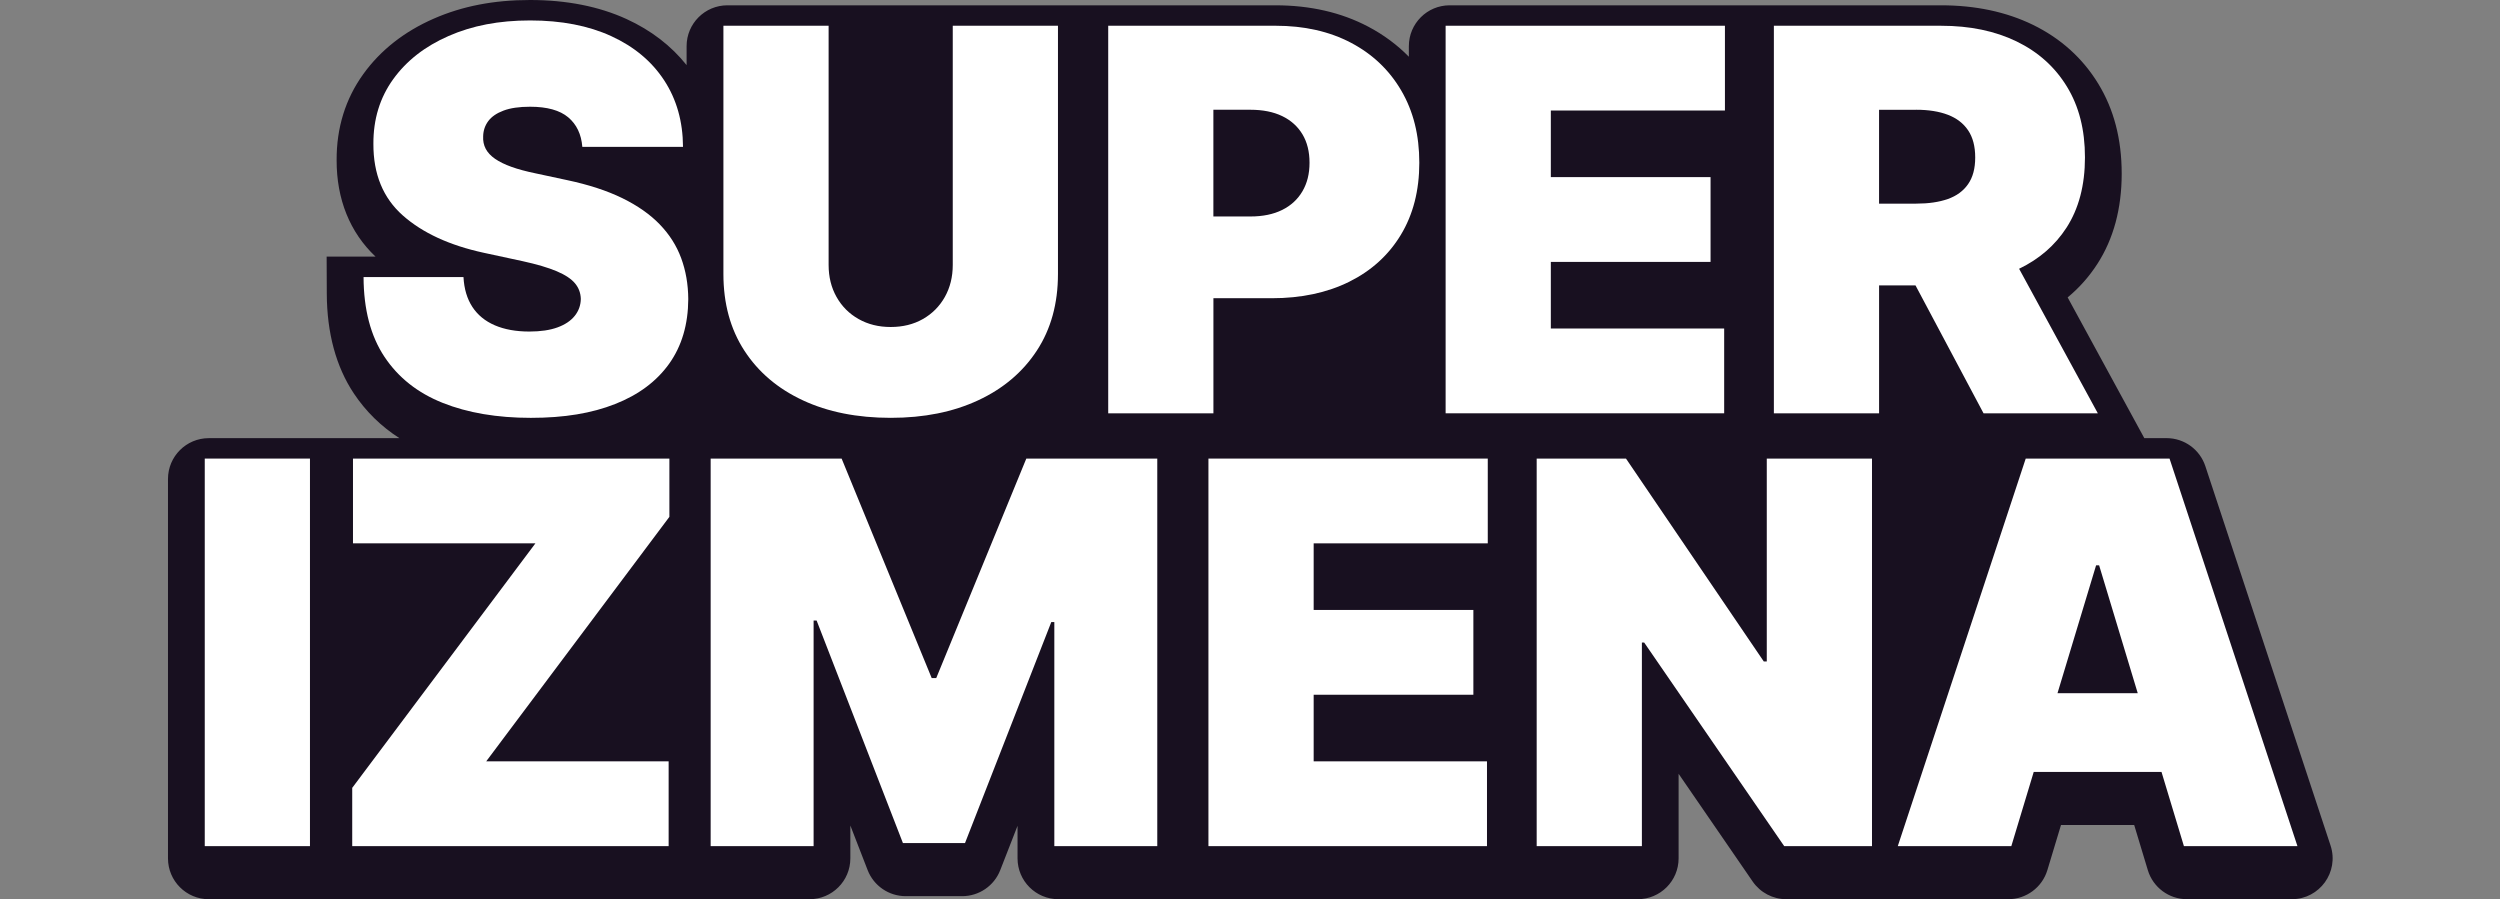
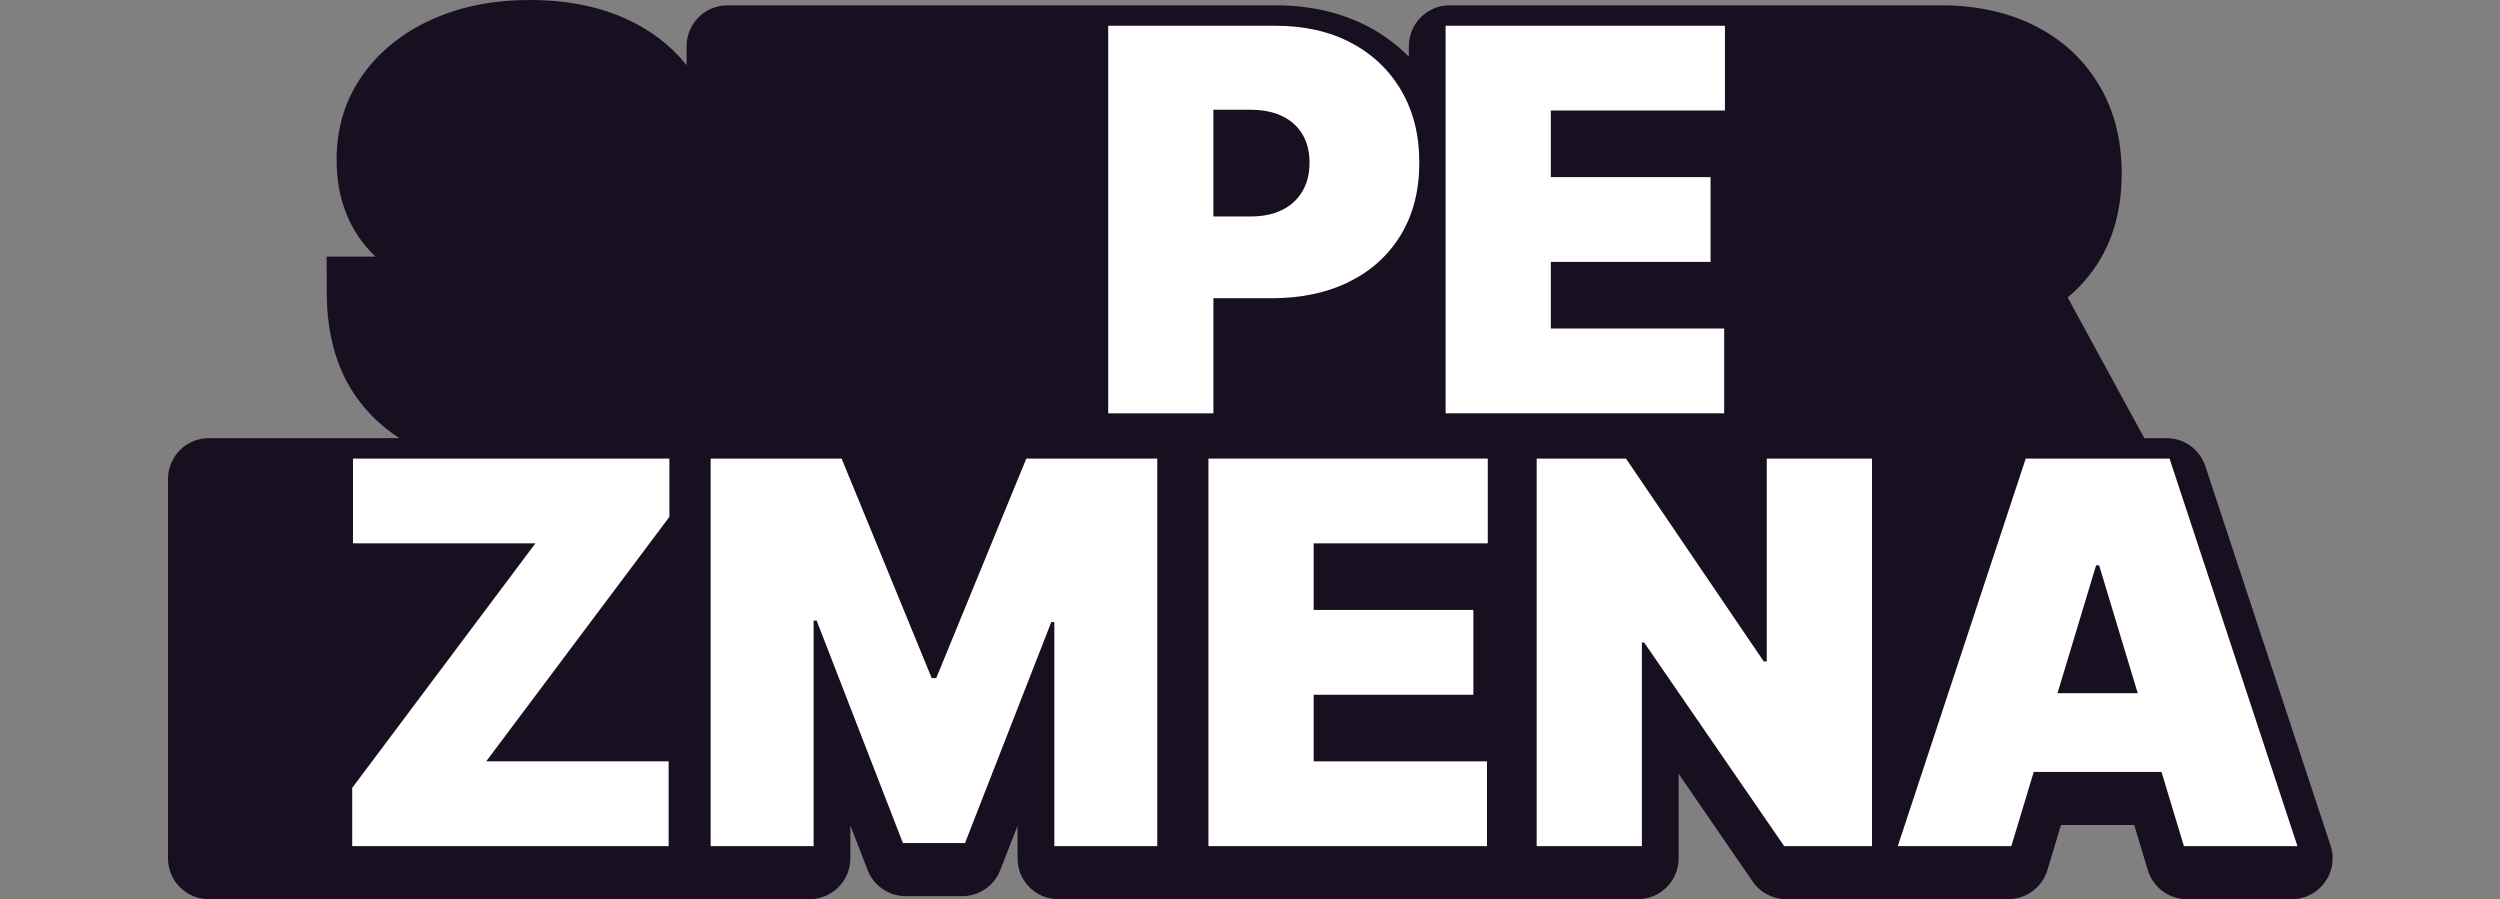
<svg xmlns="http://www.w3.org/2000/svg" width="253" height="91" viewBox="0 0 253 91" fill="none">
  <rect x="0" y="0" width="253" height="91" fill="#808080" stroke="none" />
  <path d="M219.257 44.341H217.005L209.246 30.099C210.418 29.127 211.422 27.995 212.253 26.708C213.887 24.179 214.716 21.108 214.716 17.585C214.716 14.063 213.92 11.062 212.354 8.488C210.769 5.887 208.533 3.872 205.707 2.5C203.023 1.198 199.907 0.537 196.442 0.537H146.708C144.425 0.537 142.576 2.386 142.576 4.67V5.74C141.39 4.531 140.01 3.51 138.448 2.688C135.735 1.26 132.582 0.537 129.073 0.537H73.616C71.333 0.537 69.484 2.386 69.484 4.67V6.591C67.922 4.63 65.885 3.064 63.407 1.928C60.618 0.649 57.332 0 53.642 0C49.952 0 46.764 0.632 43.908 1.882C40.906 3.194 38.505 5.083 36.77 7.492C34.962 10.001 34.052 12.932 34.067 16.207C34.054 20.16 35.414 23.526 38.003 25.968H33.056L33.071 29.702C33.085 33.708 34.009 37.113 35.811 39.82C37.024 41.64 38.567 43.153 40.42 44.341H21.132C18.849 44.341 17 46.19 17 48.473V86.868C17 89.151 18.849 91 21.132 91H81.922C84.206 91 86.055 89.151 86.055 86.868V83.541L87.805 88.054C88.421 89.645 89.952 90.692 91.658 90.692H97.374C99.076 90.692 100.603 89.649 101.223 88.062L102.975 83.572V86.865C102.975 89.149 104.824 90.998 107.107 90.998H165.742C168.025 90.998 169.875 89.149 169.875 86.865V78.309L177.369 89.207C178.14 90.329 179.412 90.998 180.774 90.998H203.236C205.058 90.998 206.666 89.804 207.193 88.06L208.573 83.491H215.98L217.36 88.06C217.887 89.804 219.495 90.998 221.317 90.998H231.929C234.745 90.998 236.735 88.244 235.853 85.57L223.181 47.176C222.621 45.481 221.04 44.339 219.257 44.339V44.341Z" fill="#181020" />
-   <path d="M66.762 22.703C65.779 21.688 64.514 20.804 62.971 20.049C61.425 19.295 59.568 18.69 57.398 18.229L54.181 17.539C53.249 17.347 52.446 17.13 51.768 16.888C51.09 16.646 50.536 16.374 50.102 16.074C49.669 15.774 49.352 15.436 49.154 15.06C48.956 14.684 48.869 14.258 48.896 13.787C48.908 13.212 49.082 12.702 49.412 12.256C49.745 11.809 50.258 11.454 50.954 11.194C51.65 10.931 52.547 10.801 53.644 10.801C55.367 10.801 56.654 11.159 57.504 11.873C58.353 12.588 58.828 13.584 58.931 14.861H69.12C69.108 12.295 68.471 10.051 67.215 8.13C65.957 6.208 64.173 4.718 61.861 3.658C59.551 2.598 56.812 2.069 53.646 2.069C50.481 2.069 47.795 2.592 45.402 3.64C43.009 4.687 41.137 6.146 39.79 8.016C38.443 9.886 37.776 12.066 37.788 14.555C37.776 17.62 38.767 20.035 40.765 21.804C42.763 23.572 45.499 24.833 48.972 25.585L52.88 26.428C54.334 26.746 55.491 27.089 56.347 27.453C57.202 27.816 57.818 28.226 58.194 28.678C58.57 29.131 58.764 29.657 58.779 30.259C58.766 30.897 58.562 31.465 58.165 31.963C57.768 32.461 57.188 32.852 56.423 33.131C55.657 33.412 54.706 33.552 53.57 33.552C52.216 33.552 51.051 33.341 50.074 32.92C49.096 32.498 48.34 31.878 47.805 31.062C47.27 30.246 46.968 29.236 46.904 28.038H36.792C36.804 31.319 37.511 34.009 38.908 36.11C40.307 38.212 42.272 39.765 44.807 40.774C47.34 41.782 50.313 42.286 53.721 42.286C57.128 42.286 59.884 41.821 62.252 40.887C64.62 39.955 66.442 38.596 67.719 36.809C68.996 35.021 69.641 32.837 69.653 30.259C69.641 28.765 69.401 27.387 68.934 26.122C68.467 24.858 67.744 23.719 66.76 22.705L66.762 22.703Z" fill="white" />
-   <path d="M81.251 40.514C83.79 41.696 86.753 42.285 90.138 42.285C93.522 42.285 96.444 41.694 98.985 40.514C101.524 39.334 103.508 37.654 104.932 35.476C106.355 33.301 107.066 30.718 107.066 27.73V2.605H96.419V26.811C96.419 28.023 96.15 29.106 95.615 30.057C95.078 31.007 94.338 31.751 93.394 32.288C92.45 32.825 91.365 33.092 90.138 33.092C88.91 33.092 87.842 32.823 86.891 32.288C85.941 31.753 85.197 31.009 84.66 30.057C84.123 29.106 83.856 28.023 83.856 26.811V2.605H73.209V27.73C73.209 30.718 73.914 33.301 75.325 35.476C76.736 37.654 78.711 39.332 81.253 40.514H81.251Z" fill="white" />
  <path d="M122.796 30.181H128.695C131.683 30.181 134.297 29.625 136.538 28.515C138.778 27.404 140.522 25.821 141.766 23.765C143.01 21.709 143.634 19.277 143.634 16.469C143.634 13.661 143.026 11.254 141.813 9.173C140.601 7.093 138.902 5.477 136.72 4.328C134.536 3.179 131.991 2.605 129.079 2.605H112.151V41.826H122.798V30.183L122.796 30.181ZM126.548 11.107C127.798 11.107 128.869 11.322 129.755 11.748C130.641 12.176 131.325 12.789 131.805 13.587C132.284 14.384 132.524 15.345 132.524 16.469C132.524 17.593 132.284 18.544 131.805 19.36C131.325 20.178 130.643 20.806 129.755 21.246C128.867 21.686 127.798 21.907 126.548 21.907H122.794V11.107H126.548Z" fill="white" />
  <path d="M174.486 33.245H156.944V26.505H173.108V17.924H156.944V11.184H174.563V2.605H146.297V41.826H174.486V33.245Z" fill="white" />
-   <path d="M193.847 28.879L200.734 41.826H212.3L204.333 27.199C206.364 26.222 207.967 24.839 209.131 23.04C210.374 21.112 210.998 18.744 210.998 15.934C210.998 13.124 210.391 10.762 209.178 8.773C207.965 6.781 206.267 5.256 204.085 4.196C201.901 3.136 199.355 2.607 196.444 2.607H179.516V41.828H190.163V28.881H193.849L193.847 28.879ZM193.915 11.107C195.165 11.107 196.235 11.277 197.122 11.616C198.008 11.954 198.692 12.477 199.171 13.186C199.651 13.895 199.891 14.81 199.891 15.934C199.891 17.058 199.651 17.944 199.171 18.634C198.692 19.325 198.01 19.825 197.122 20.139C196.233 20.453 195.165 20.608 193.915 20.608H190.161V11.109H193.915V11.107Z" fill="white" />
-   <path d="M31.368 46.408H20.721V85.629H31.368V46.408Z" fill="white" />
  <path d="M35.722 54.987H54.184L35.645 79.73V85.629H67.666V77.048H49.204L67.742 52.305V46.408H35.722V54.987Z" fill="white" />
  <path d="M94.747 68.622H94.288L85.172 46.408H71.919V85.629H82.337V62.801H82.643L91.377 85.321H97.658L106.39 62.954H106.698V85.629H117.116V46.408H103.863L94.747 68.622Z" fill="white" />
  <path d="M122.294 85.629H150.483V77.048H132.943V70.308H149.105V61.727H132.943V54.987H150.562V46.408H122.294V85.629Z" fill="white" />
  <path d="M178.798 66.938H178.493L164.55 46.408H155.512V85.629H166.159V65.023H166.389L180.561 85.629H189.446V46.408H178.798V66.938Z" fill="white" />
  <path d="M221.012 85.629H232.502L219.557 46.408H205.003L192.056 85.629H203.546L205.812 78.123H218.745L221.012 85.629ZM208.218 70.155L212.125 57.21H212.431L216.34 70.155H208.218Z" fill="white" />
</svg>